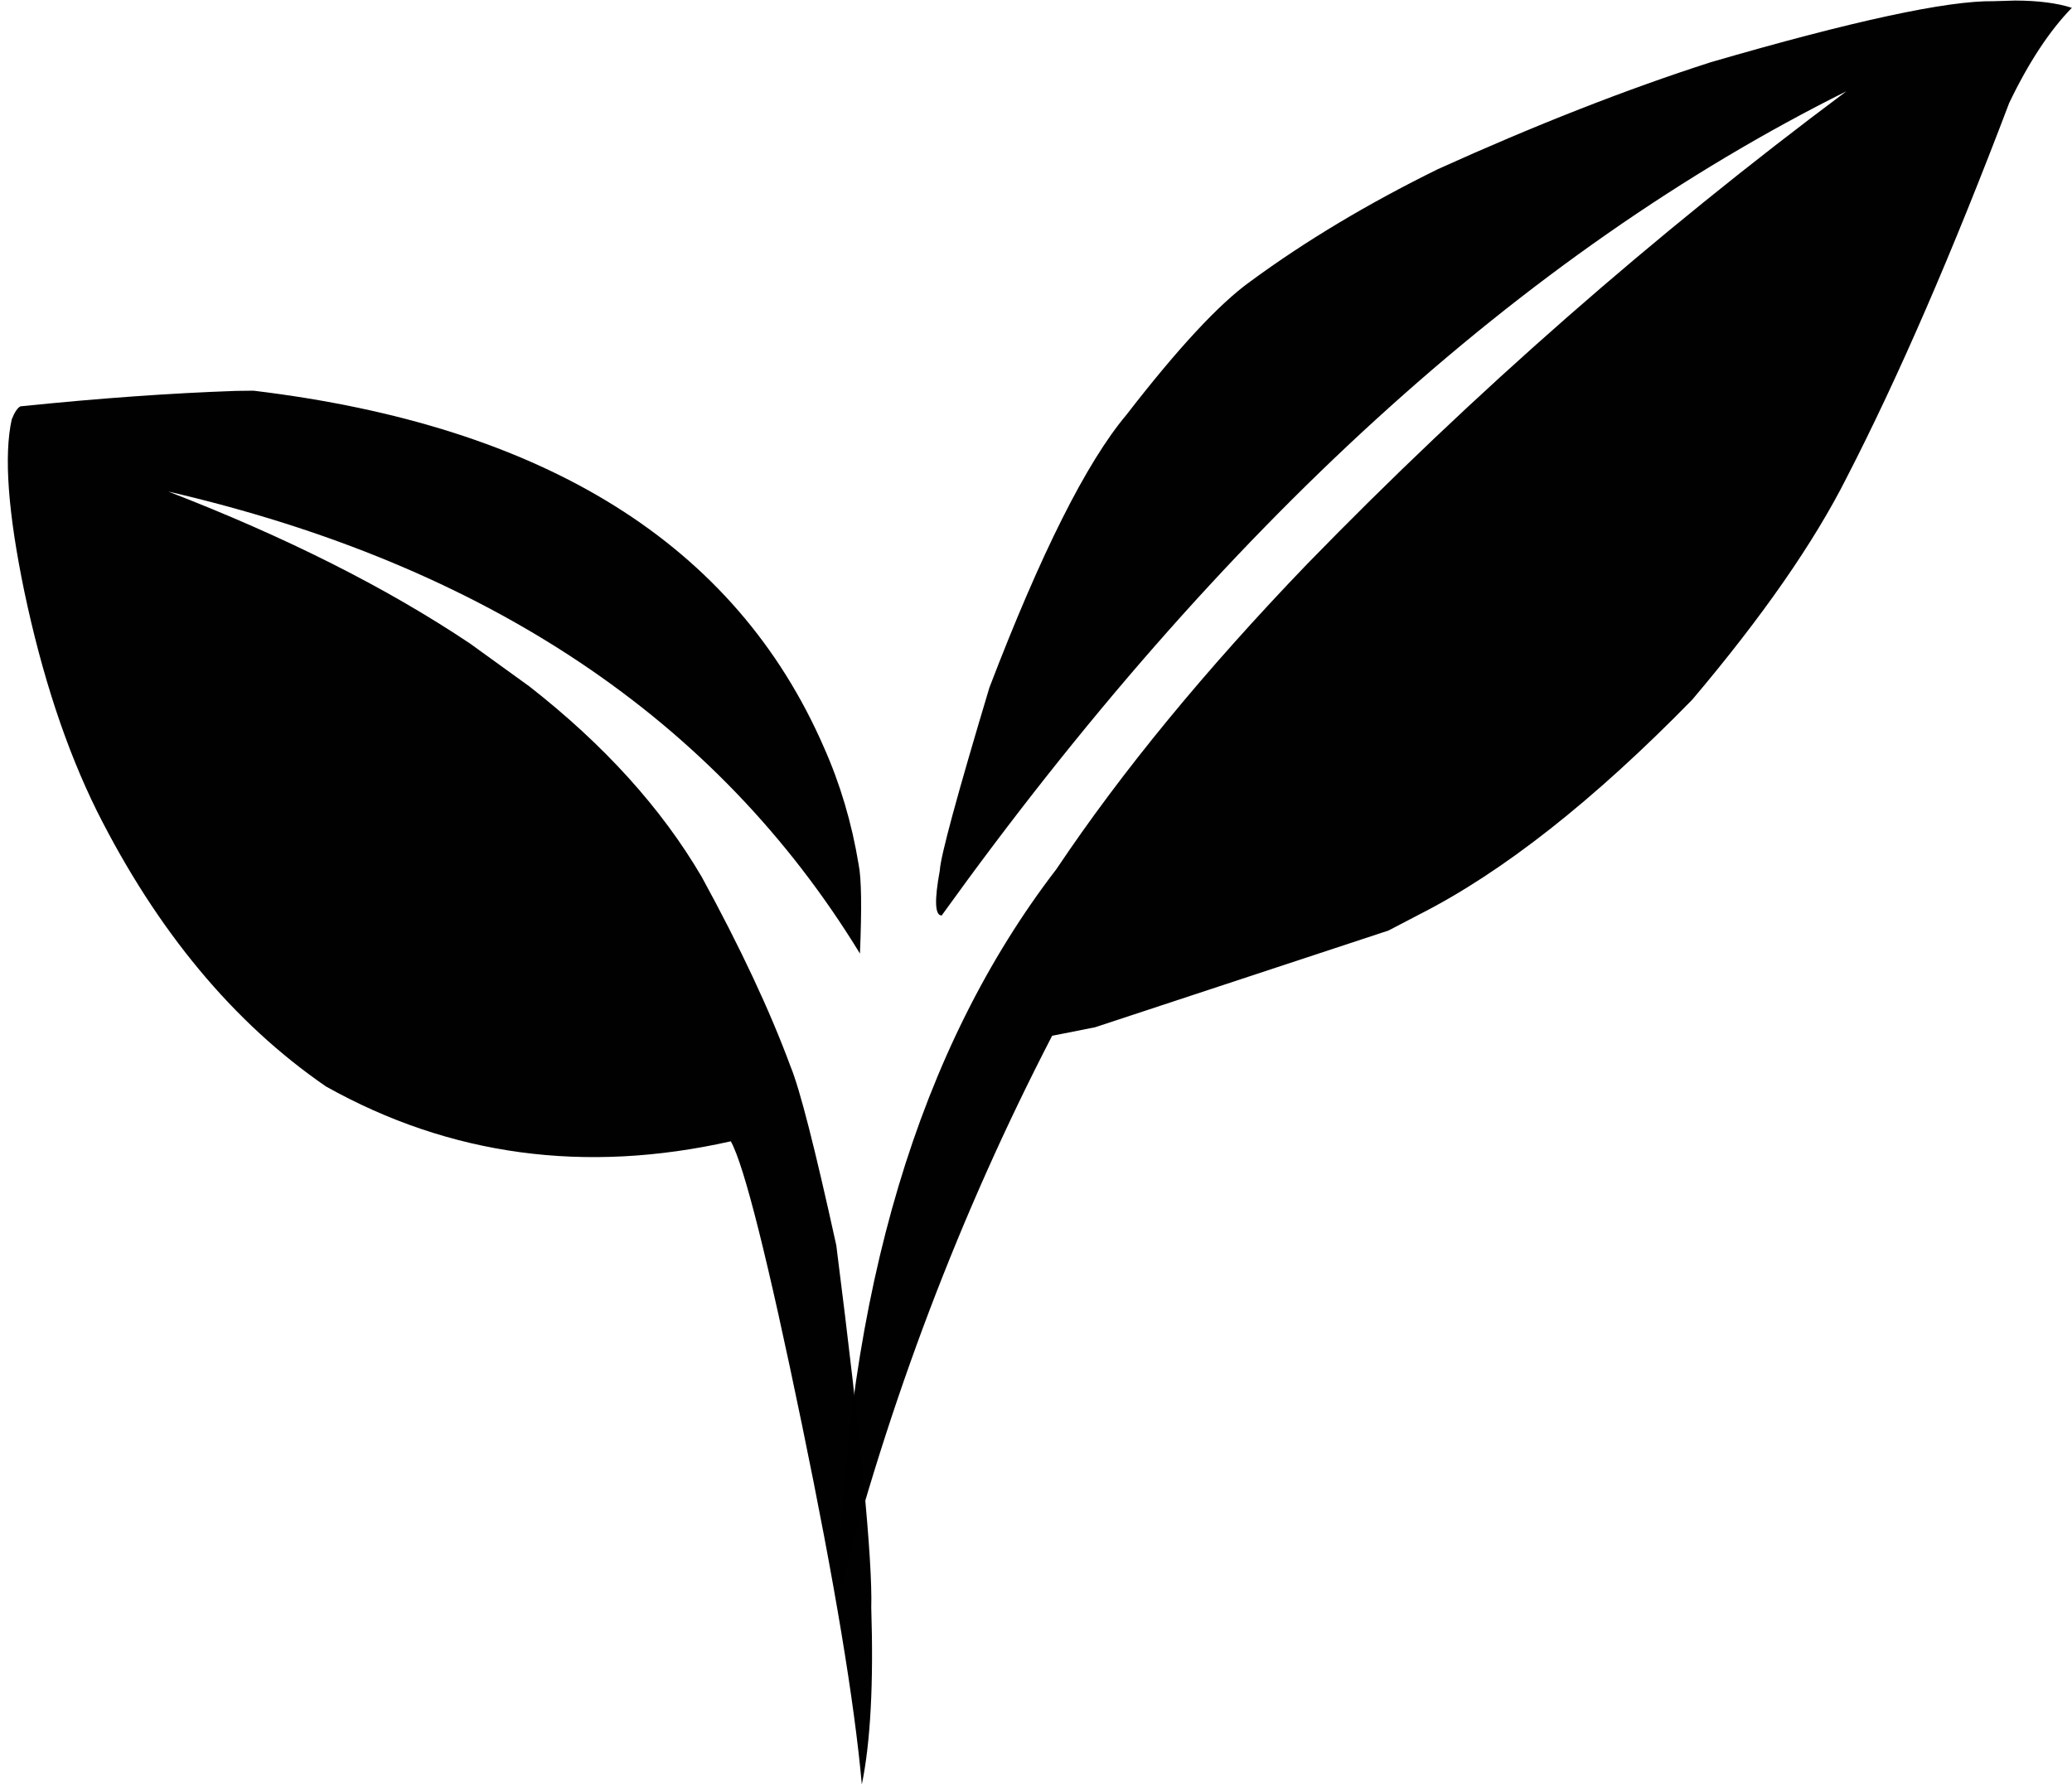
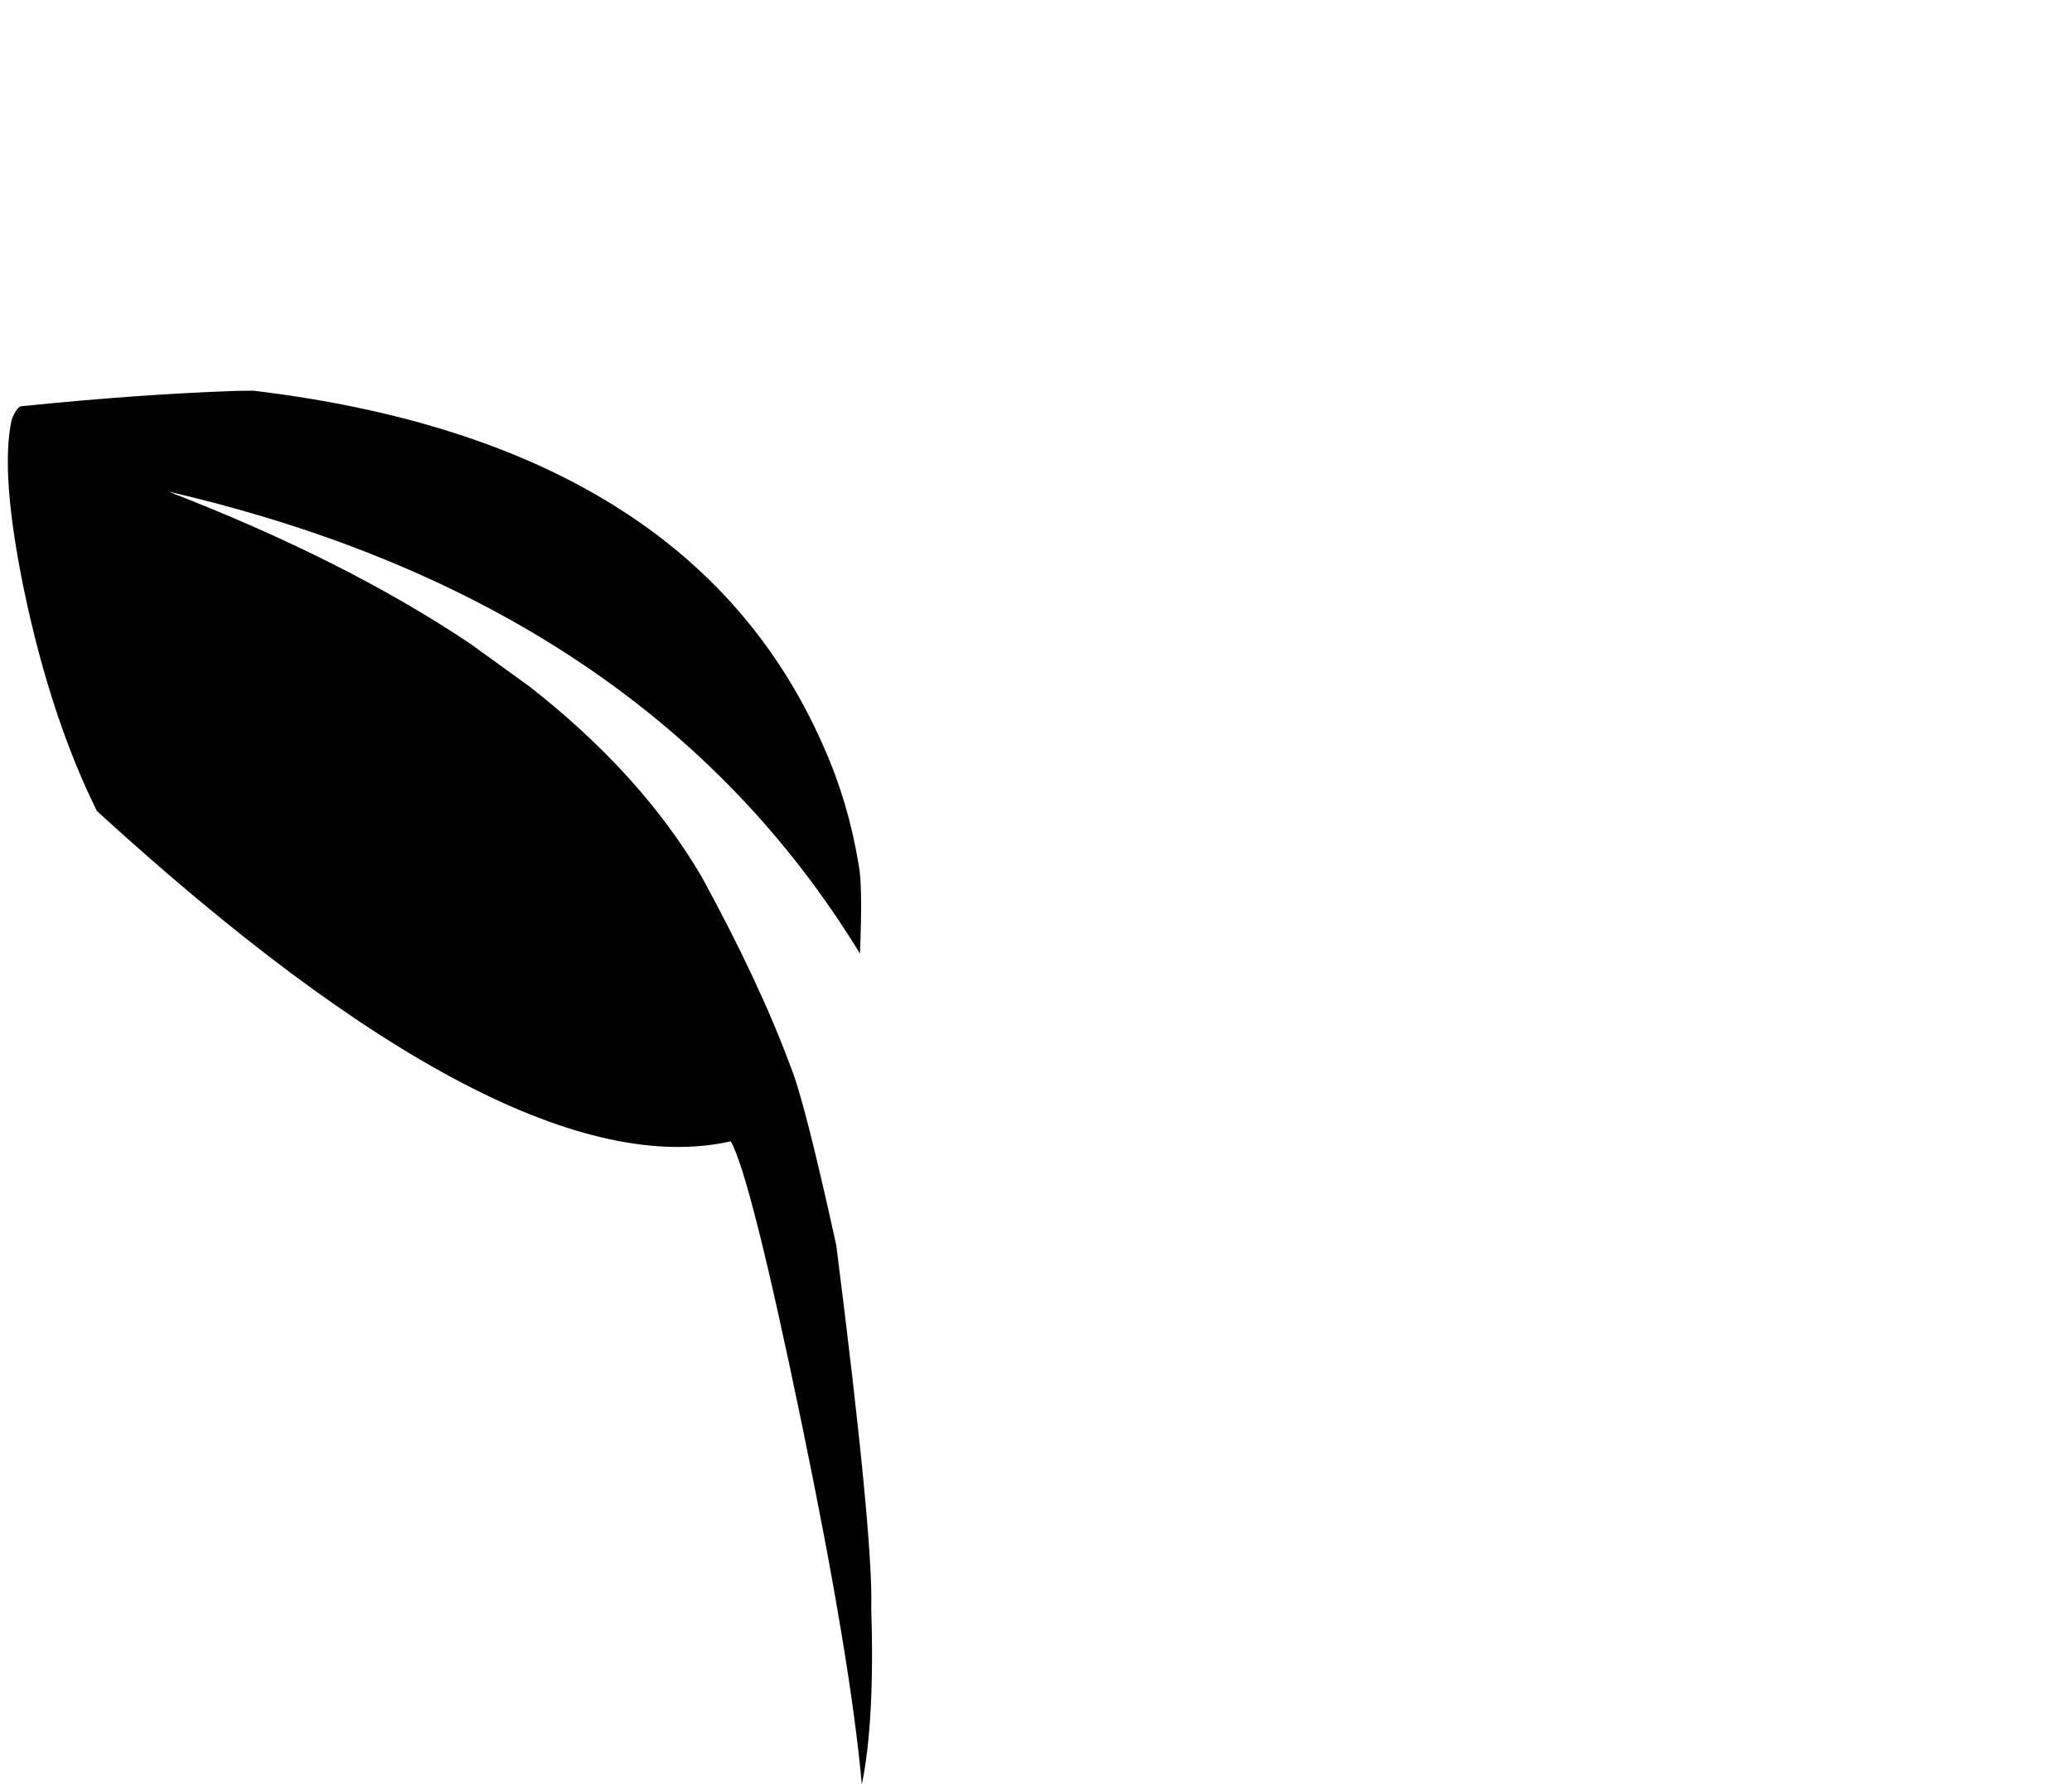
<svg xmlns="http://www.w3.org/2000/svg" fill="#000000" height="295.4" preserveAspectRatio="xMidYMid meet" version="1" viewBox="1086.1 637.1 343.0 295.4" width="343" zoomAndPan="magnify">
  <g fill="#000000" fill-opacity="0.996">
    <g id="change1_1">
-       <path d="M1419.698,637.192L1416.12,637.298Q1404.623,637.128,1369.273,647.41Q1348.401,654.124,1324.122,665.11Q1306.685,673.692,1293.049,683.728Q1285.334,689.271,1272.547,705.814Q1262.668,717.56,1249.888,750.945Q1241.846,777.743,1241.676,781.236Q1240.302,788.69,1241.986,788.685Q1311.224,692.345,1391.764,652.207Q1343.798,688.006,1302.51,730.465Q1277.19,756.792,1260.995,780.986Q1226.784,825.498,1224.808,902.005Q1237.415,852.771,1260.271,808.601L1267.369,807.196L1315.951,791.174L1320.977,788.552Q1341.717,778.048,1366.238,752.947Q1383.636,732.38,1391.819,716.145Q1404.635,691.236,1418.705,654.144Q1423.52,644.103,1429.072,638.394Q1425.375,637.206,1419.698,637.192" />
-     </g>
+       </g>
    <g id="change1_2">
-       <path d="M1128.075,701.791L1125.207,701.823Q1108.985,702.376,1089.483,704.381Q1088.736,704.775,1088.041,706.548Q1086.071,715.44,1090.114,734.978Q1094.529,756.001,1102.142,771.389Q1117.094,801.177,1140.068,817.001Q1170.846,834.223,1207.075,826.077Q1210.393,831.979,1218.886,873.131Q1226.941,912.102,1228.767,932.572Q1230.925,922.087,1230.329,903.288Q1230.658,891.527,1224.541,843.3Q1219.242,819.168,1216.972,813.699Q1211.849,799.822,1202.252,782.275Q1192.265,765.232,1173.713,750.739L1163.902,743.651Q1153.555,736.723,1141.068,730.432Q1128.579,724.141,1113.95,718.487Q1192.866,736.735,1228.457,794.991Q1228.933,783.612,1228.24,780.251Q1226.542,769.918,1222.458,760.769Q1200.526,710.501,1128.075,701.791" />
+       <path d="M1128.075,701.791L1125.207,701.823Q1108.985,702.376,1089.483,704.381Q1088.736,704.775,1088.041,706.548Q1086.071,715.44,1090.114,734.978Q1094.529,756.001,1102.142,771.389Q1170.846,834.223,1207.075,826.077Q1210.393,831.979,1218.886,873.131Q1226.941,912.102,1228.767,932.572Q1230.925,922.087,1230.329,903.288Q1230.658,891.527,1224.541,843.3Q1219.242,819.168,1216.972,813.699Q1211.849,799.822,1202.252,782.275Q1192.265,765.232,1173.713,750.739L1163.902,743.651Q1153.555,736.723,1141.068,730.432Q1128.579,724.141,1113.95,718.487Q1192.866,736.735,1228.457,794.991Q1228.933,783.612,1228.24,780.251Q1226.542,769.918,1222.458,760.769Q1200.526,710.501,1128.075,701.791" />
    </g>
  </g>
</svg>